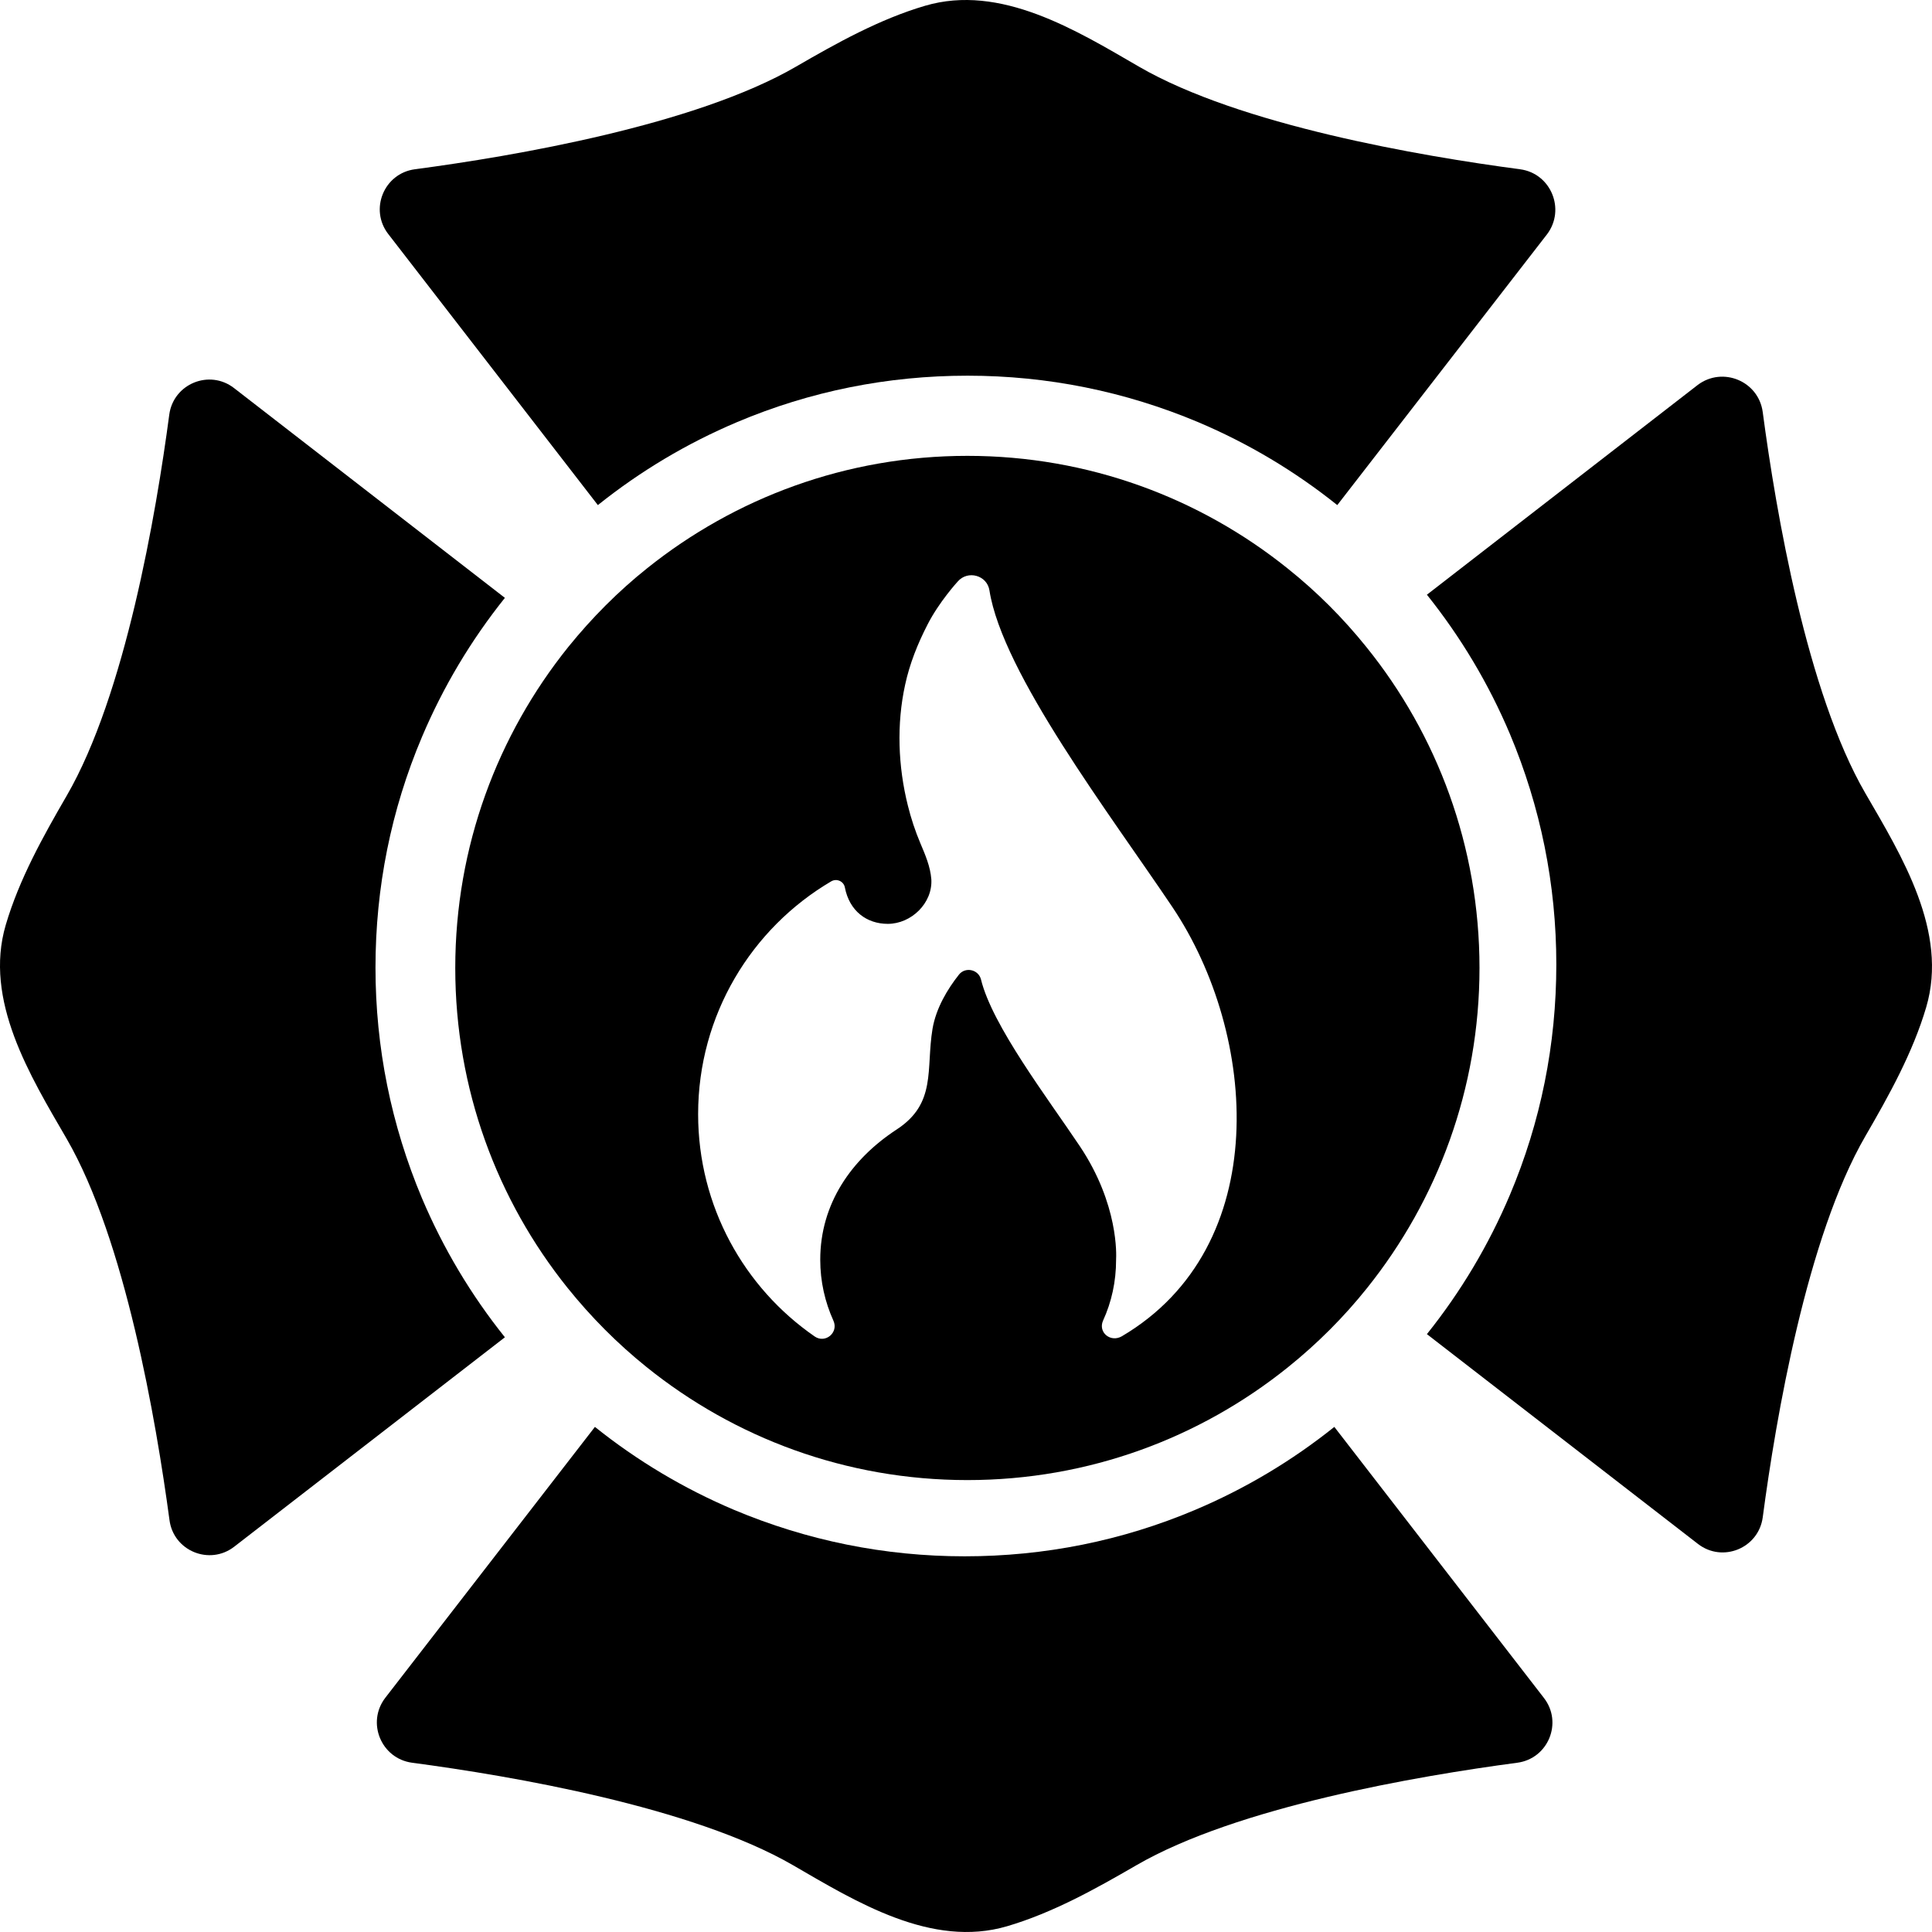
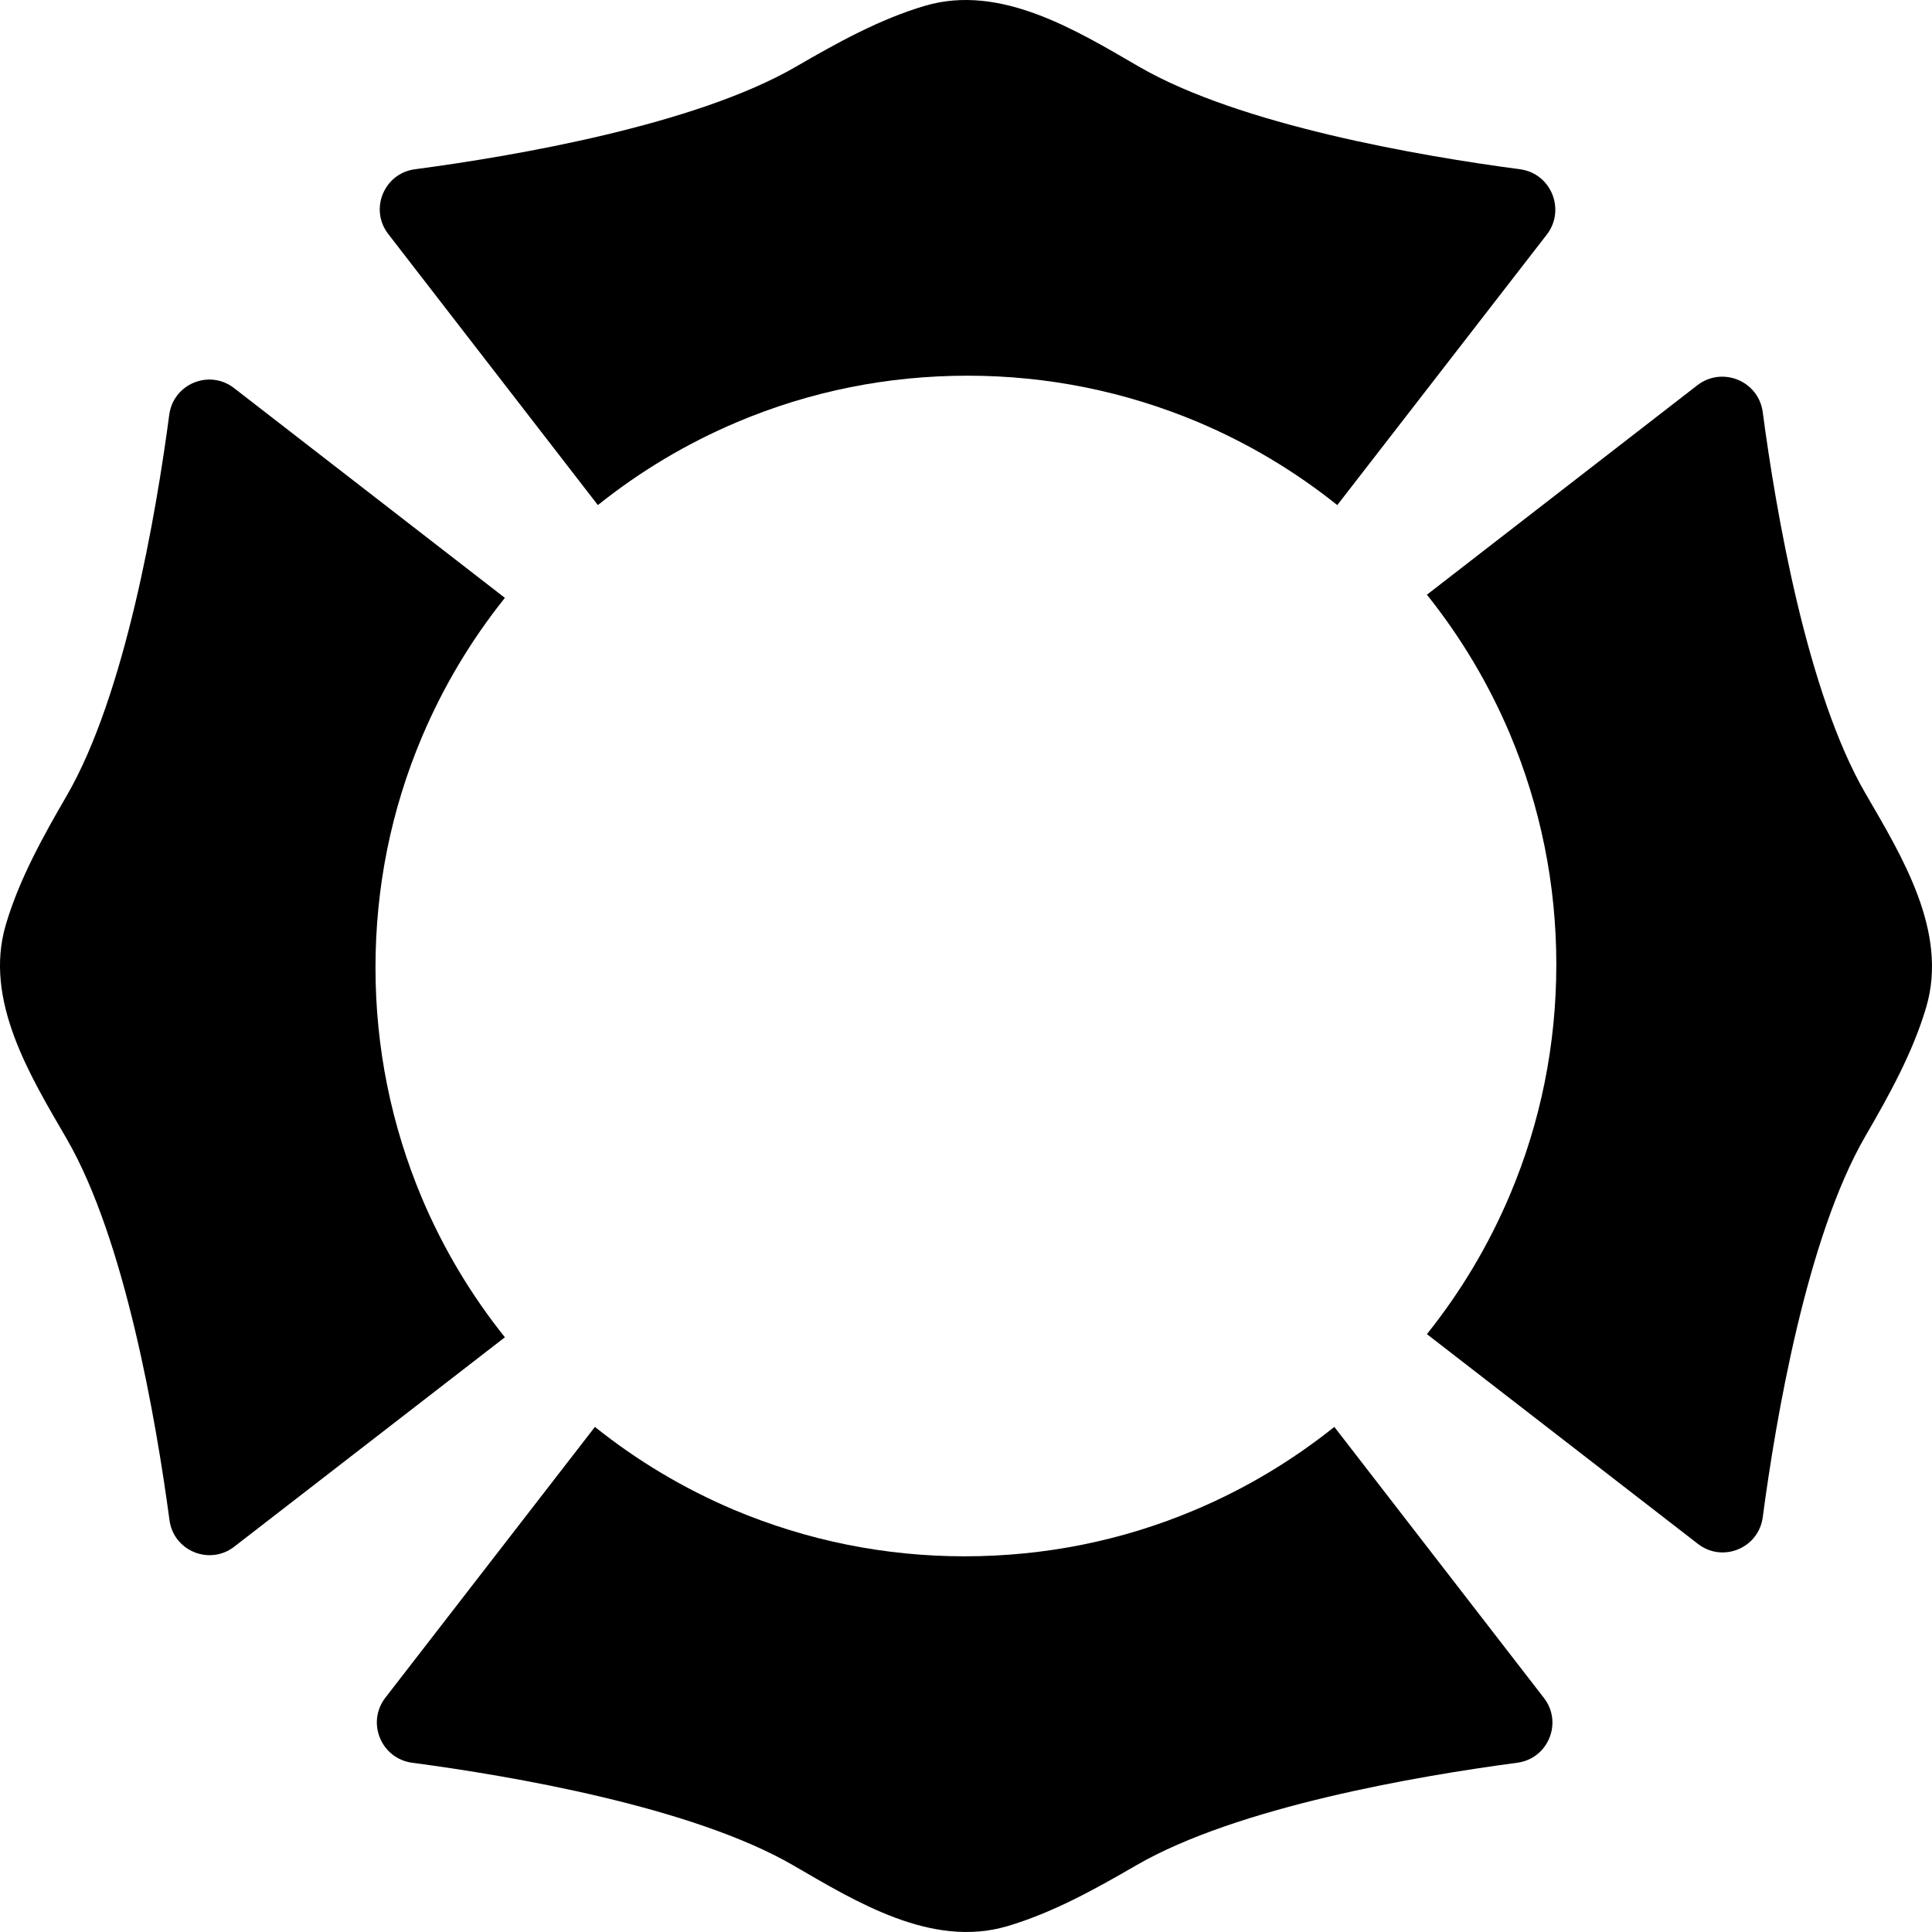
<svg xmlns="http://www.w3.org/2000/svg" version="1.1" id="Capa_1" x="0px" y="0px" width="980.87px" height="980.87px" viewBox="0 0 980.87 980.87" style="enable-background:new 0 0 980.87 980.87;" xml:space="preserve">
  <g>
    <path d="M771.735,85.935c-50.6-6.7-142.3-22.4-193.5-52.1c-31.899-18.5-70.3-42.2-108.6-30.9c-23.1,6.8-44.8,18.9-65.5,30.9   c-51.2,29.7-143,45.4-193.5,52.1c-15.7,2.1-23.2,20.4-13.5,32.9l106.4,137.6c21.5-17.2,45.1-31.3,70.6-42.1   c37.1-15.7,76.5-23.6,117.1-23.6c40.601,0,80,8,117.101,23.6c25.5,10.8,49.1,24.9,70.6,42.1l106.5-137.5   C794.935,106.334,787.435,88.035,771.735,85.935z" />
    <path d="M894.935,209.234c6.7,50.5,22.4,142.3,52.101,193.5c18.5,31.9,42.199,70.3,30.899,108.601   c-6.8,23.1-18.899,44.8-30.899,65.5c-29.7,51.199-45.4,143-52.101,193.5c-2.1,15.699-20.399,23.199-32.899,13.5l-137.601-106.5   c17.2-21.5,31.3-45.101,42.101-70.601c15.699-37.1,23.6-76.5,23.6-117.1c0-40.601-8-80-23.6-117.1   c-10.801-25.5-24.9-49.1-42.101-70.6l137.5-106.5C874.536,185.935,892.835,193.435,894.935,209.234z" />
    <path d="M209.235,894.935c50.5,6.7,142.3,22.4,193.5,52.1c31.9,18.5,70.301,42.2,108.601,30.9c23.1-6.8,44.8-18.9,65.5-30.9   c51.2-29.699,143-45.399,193.5-52.1c15.7-2.1,23.2-20.4,13.5-32.9l-106.4-137.6c-21.5,17.2-45.1,31.3-70.6,42.1   c-37.101,15.7-76.5,23.601-117.101,23.601c-40.6,0-80-8-117.1-23.601c-25.5-10.8-49.1-24.899-70.6-42.1l-106.4,137.5   C185.935,874.535,193.535,892.835,209.235,894.935z" />
    <path d="M86.035,771.635c-6.8-50.5-22.5-142.2-52.2-193.5c-18.5-31.9-42.2-70.3-30.9-108.601c6.8-23.1,18.9-44.8,30.9-65.5   c29.7-51.2,45.4-143,52.1-193.5c2.1-15.7,20.4-23.2,32.9-13.5l137.5,106.5c-17.2,21.5-31.3,45.1-42.1,70.6   c-15.7,37.1-23.6,76.5-23.6,117.1c0,40.601,8,80,23.6,117.101c10.8,25.5,24.9,49.1,42.1,70.6l-137.4,106.3   C106.435,794.935,88.035,787.435,86.035,771.635z" />
-     <path d="M491.135,231.435c-61.5,0-118,21.4-162.5,57c-14.8,11.8-28.2,25.3-40.1,40c-35.9,44.7-57.4,101.3-57.4,163   c0,61.5,21.3,117.9,57,162.4c11.9,14.8,25.3,28.3,40.1,40.199c44.601,35.9,101.2,57.4,162.901,57.4c61.7,0,118.3-21.5,162.9-57.4   c14.8-11.899,28.3-25.399,40.1-40.199c35.6-44.5,57-101,57-162.4c0-61.701-21.5-118.4-57.4-162.9c-11.899-14.8-25.3-28.2-40.1-40   C609.135,252.834,552.635,231.435,491.135,231.435z M569.536,678.435c-5.7,3.3-12.2-2-9.5-8c4.3-9.4,6.6-19.8,6.6-30.8   c0-0.101,0-0.2,0-0.2c0.1-1.9,1.4-27.9-18.4-57.5c-16.399-24.5-44.5-61.3-50.199-84.7c-1.301-5.1-8-6.5-11.2-2.399   c-5.7,7.199-11.601,16.899-13.4,27.5c-3.399,20.5,2.2,37.8-18.2,51.1c-23.1,15.1-38.8,37.8-38.8,66.1c0,11.101,2.4,21.5,6.7,31   c2.7,6-4.1,11.7-9.5,8c-35.8-24.699-59.2-66.1-59.2-112.899c0-50.3,27.101-94.401,67.601-118.201c2.8-1.6,6.3,0,6.899,3.1   c2.3,12,11.101,18.5,21.8,18.5c11.9,0,22.801-10.5,22.101-22.6c-0.5-6.5-3.101-12.5-5.601-18.4c-2.6-6.199-4.699-12.5-6.3-19   c-5-19.899-5.8-41.399-1.399-61.399c2.3-10.7,6.399-20.9,11.399-30.6c5.8-11.4,15.2-21.7,15.3-21.8c5.101-5.9,14.9-3.2,16.101,4.5   c6.6,42.1,61.399,113.9,92.899,160.8C638.635,525.235,646.735,632.935,569.536,678.435z" />
  </g>
  <g>
</g>
  <g>
</g>
  <g>
</g>
  <g>
</g>
  <g>
</g>
  <g>
</g>
  <g>
</g>
  <g>
</g>
  <g>
</g>
  <g>
</g>
  <g>
</g>
  <g>
</g>
  <g>
</g>
  <g>
</g>
  <g>
</g>
</svg>